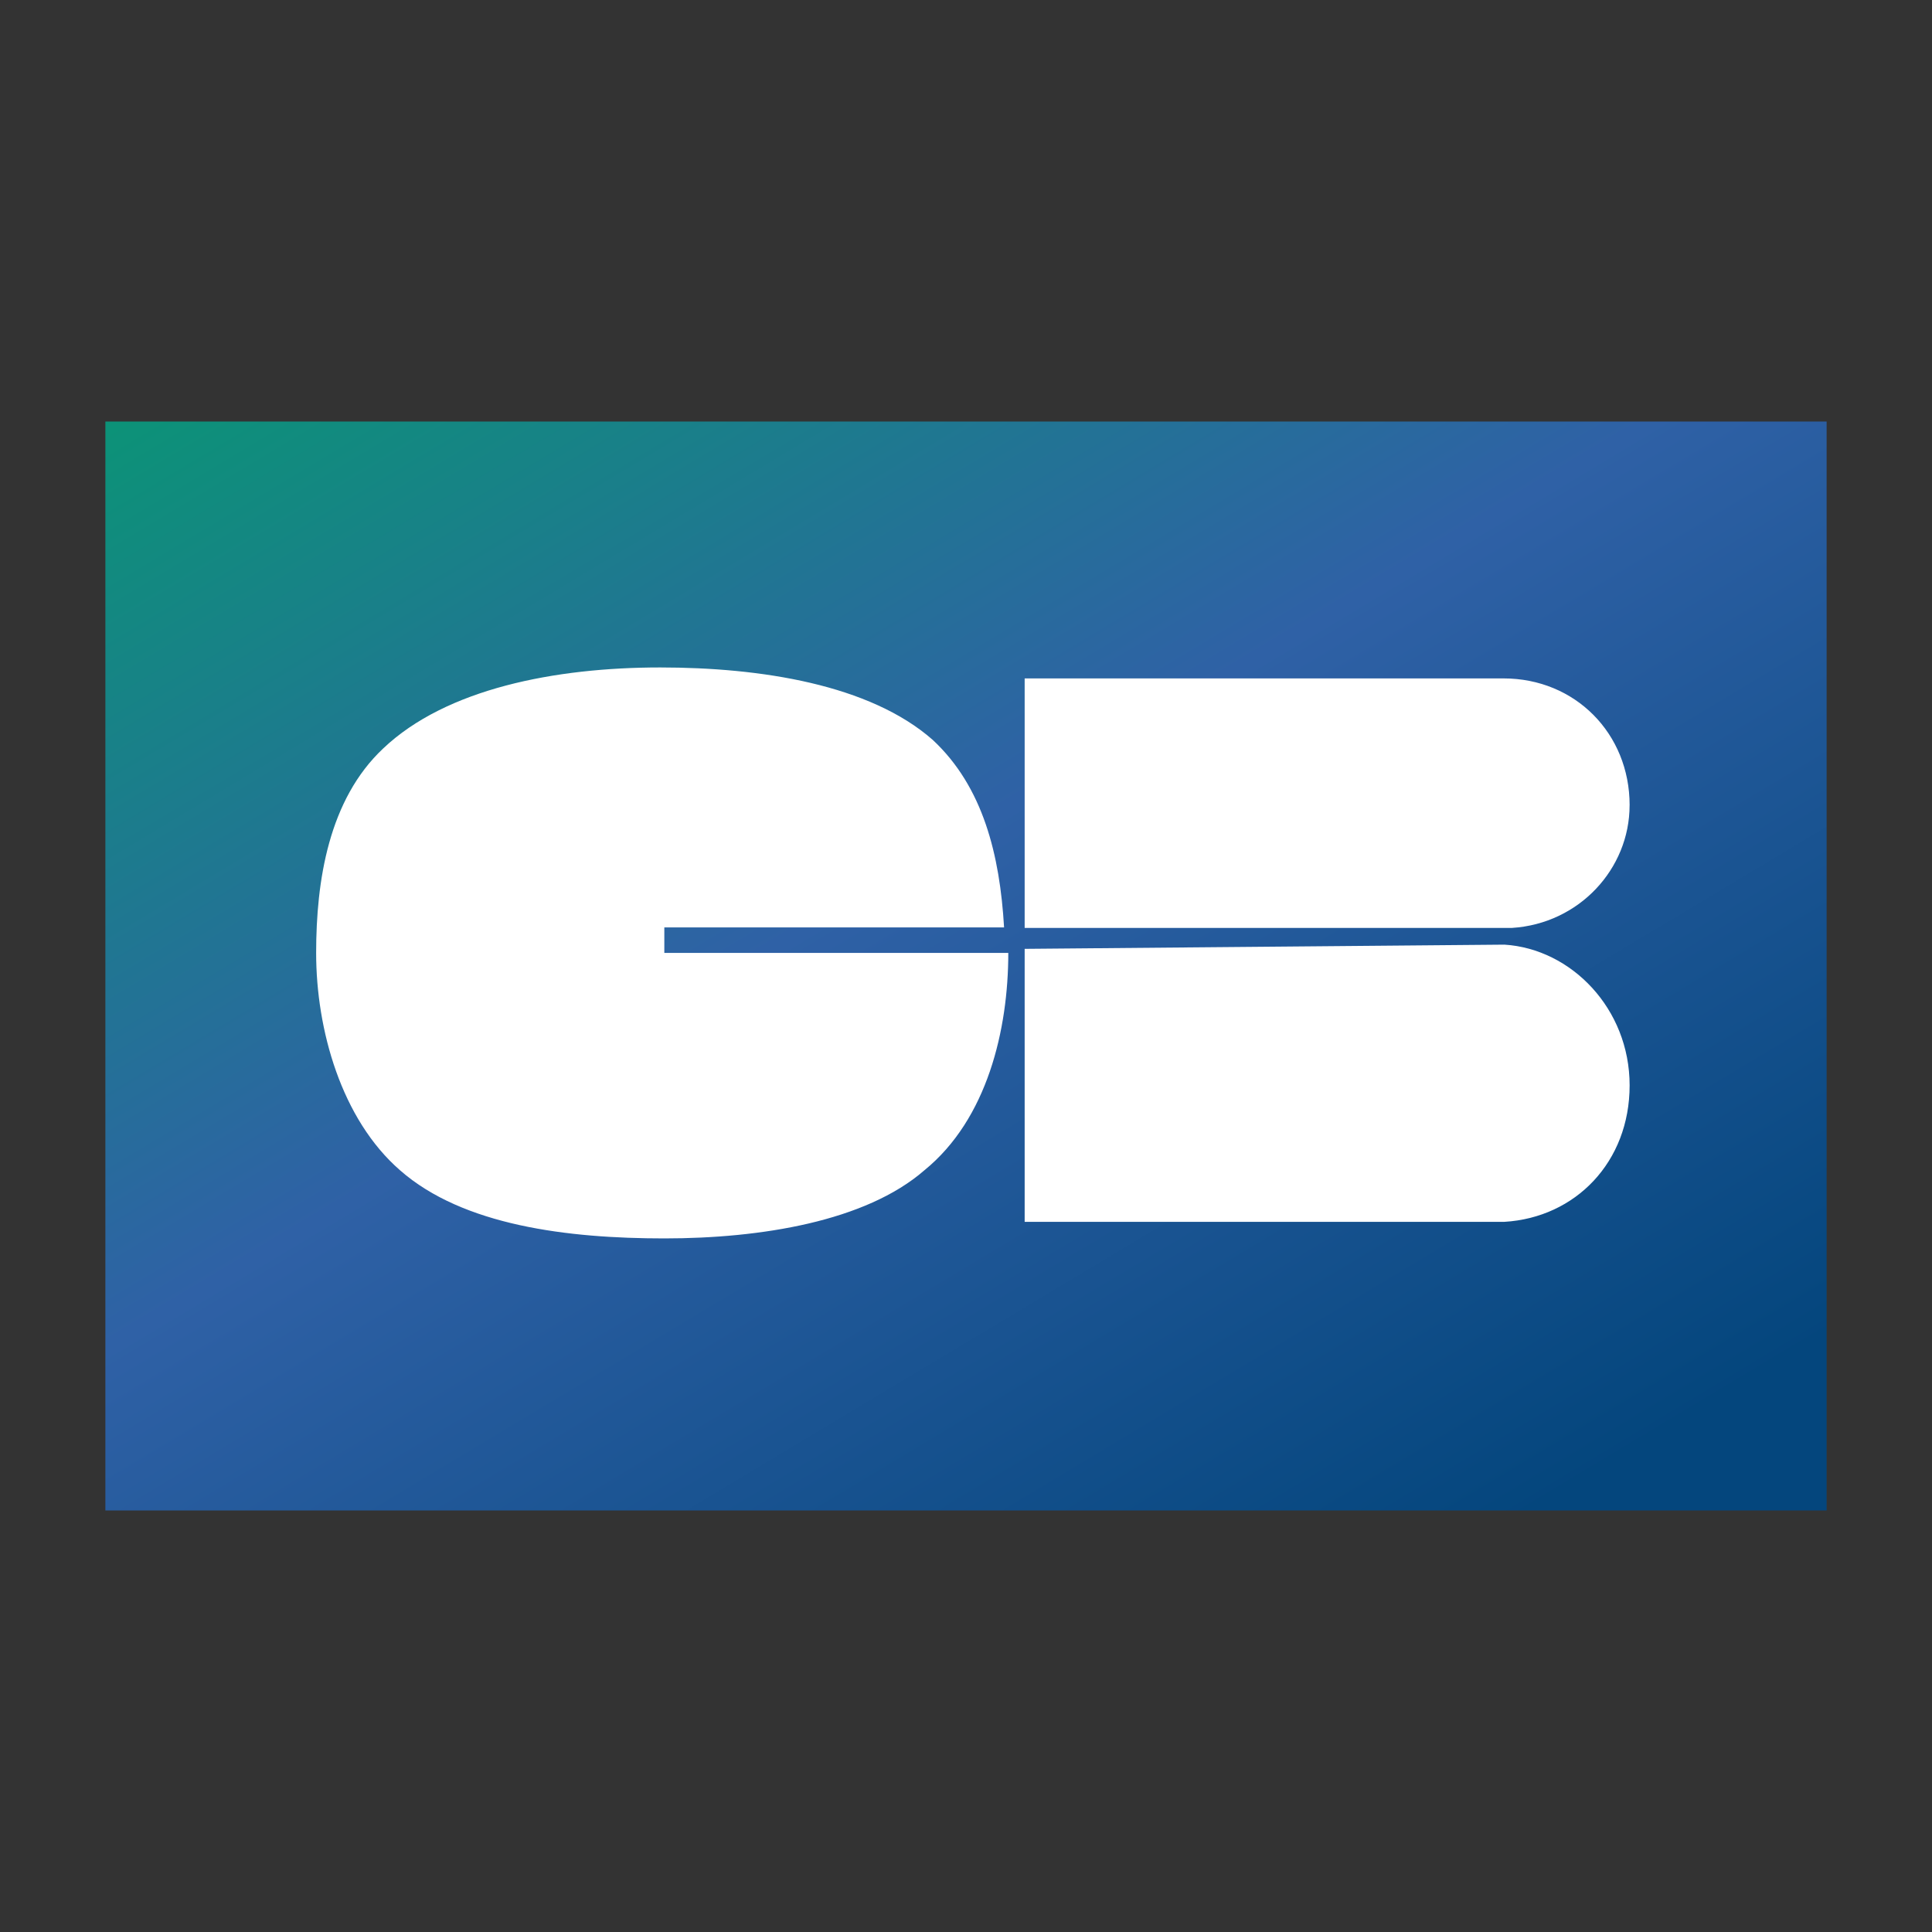
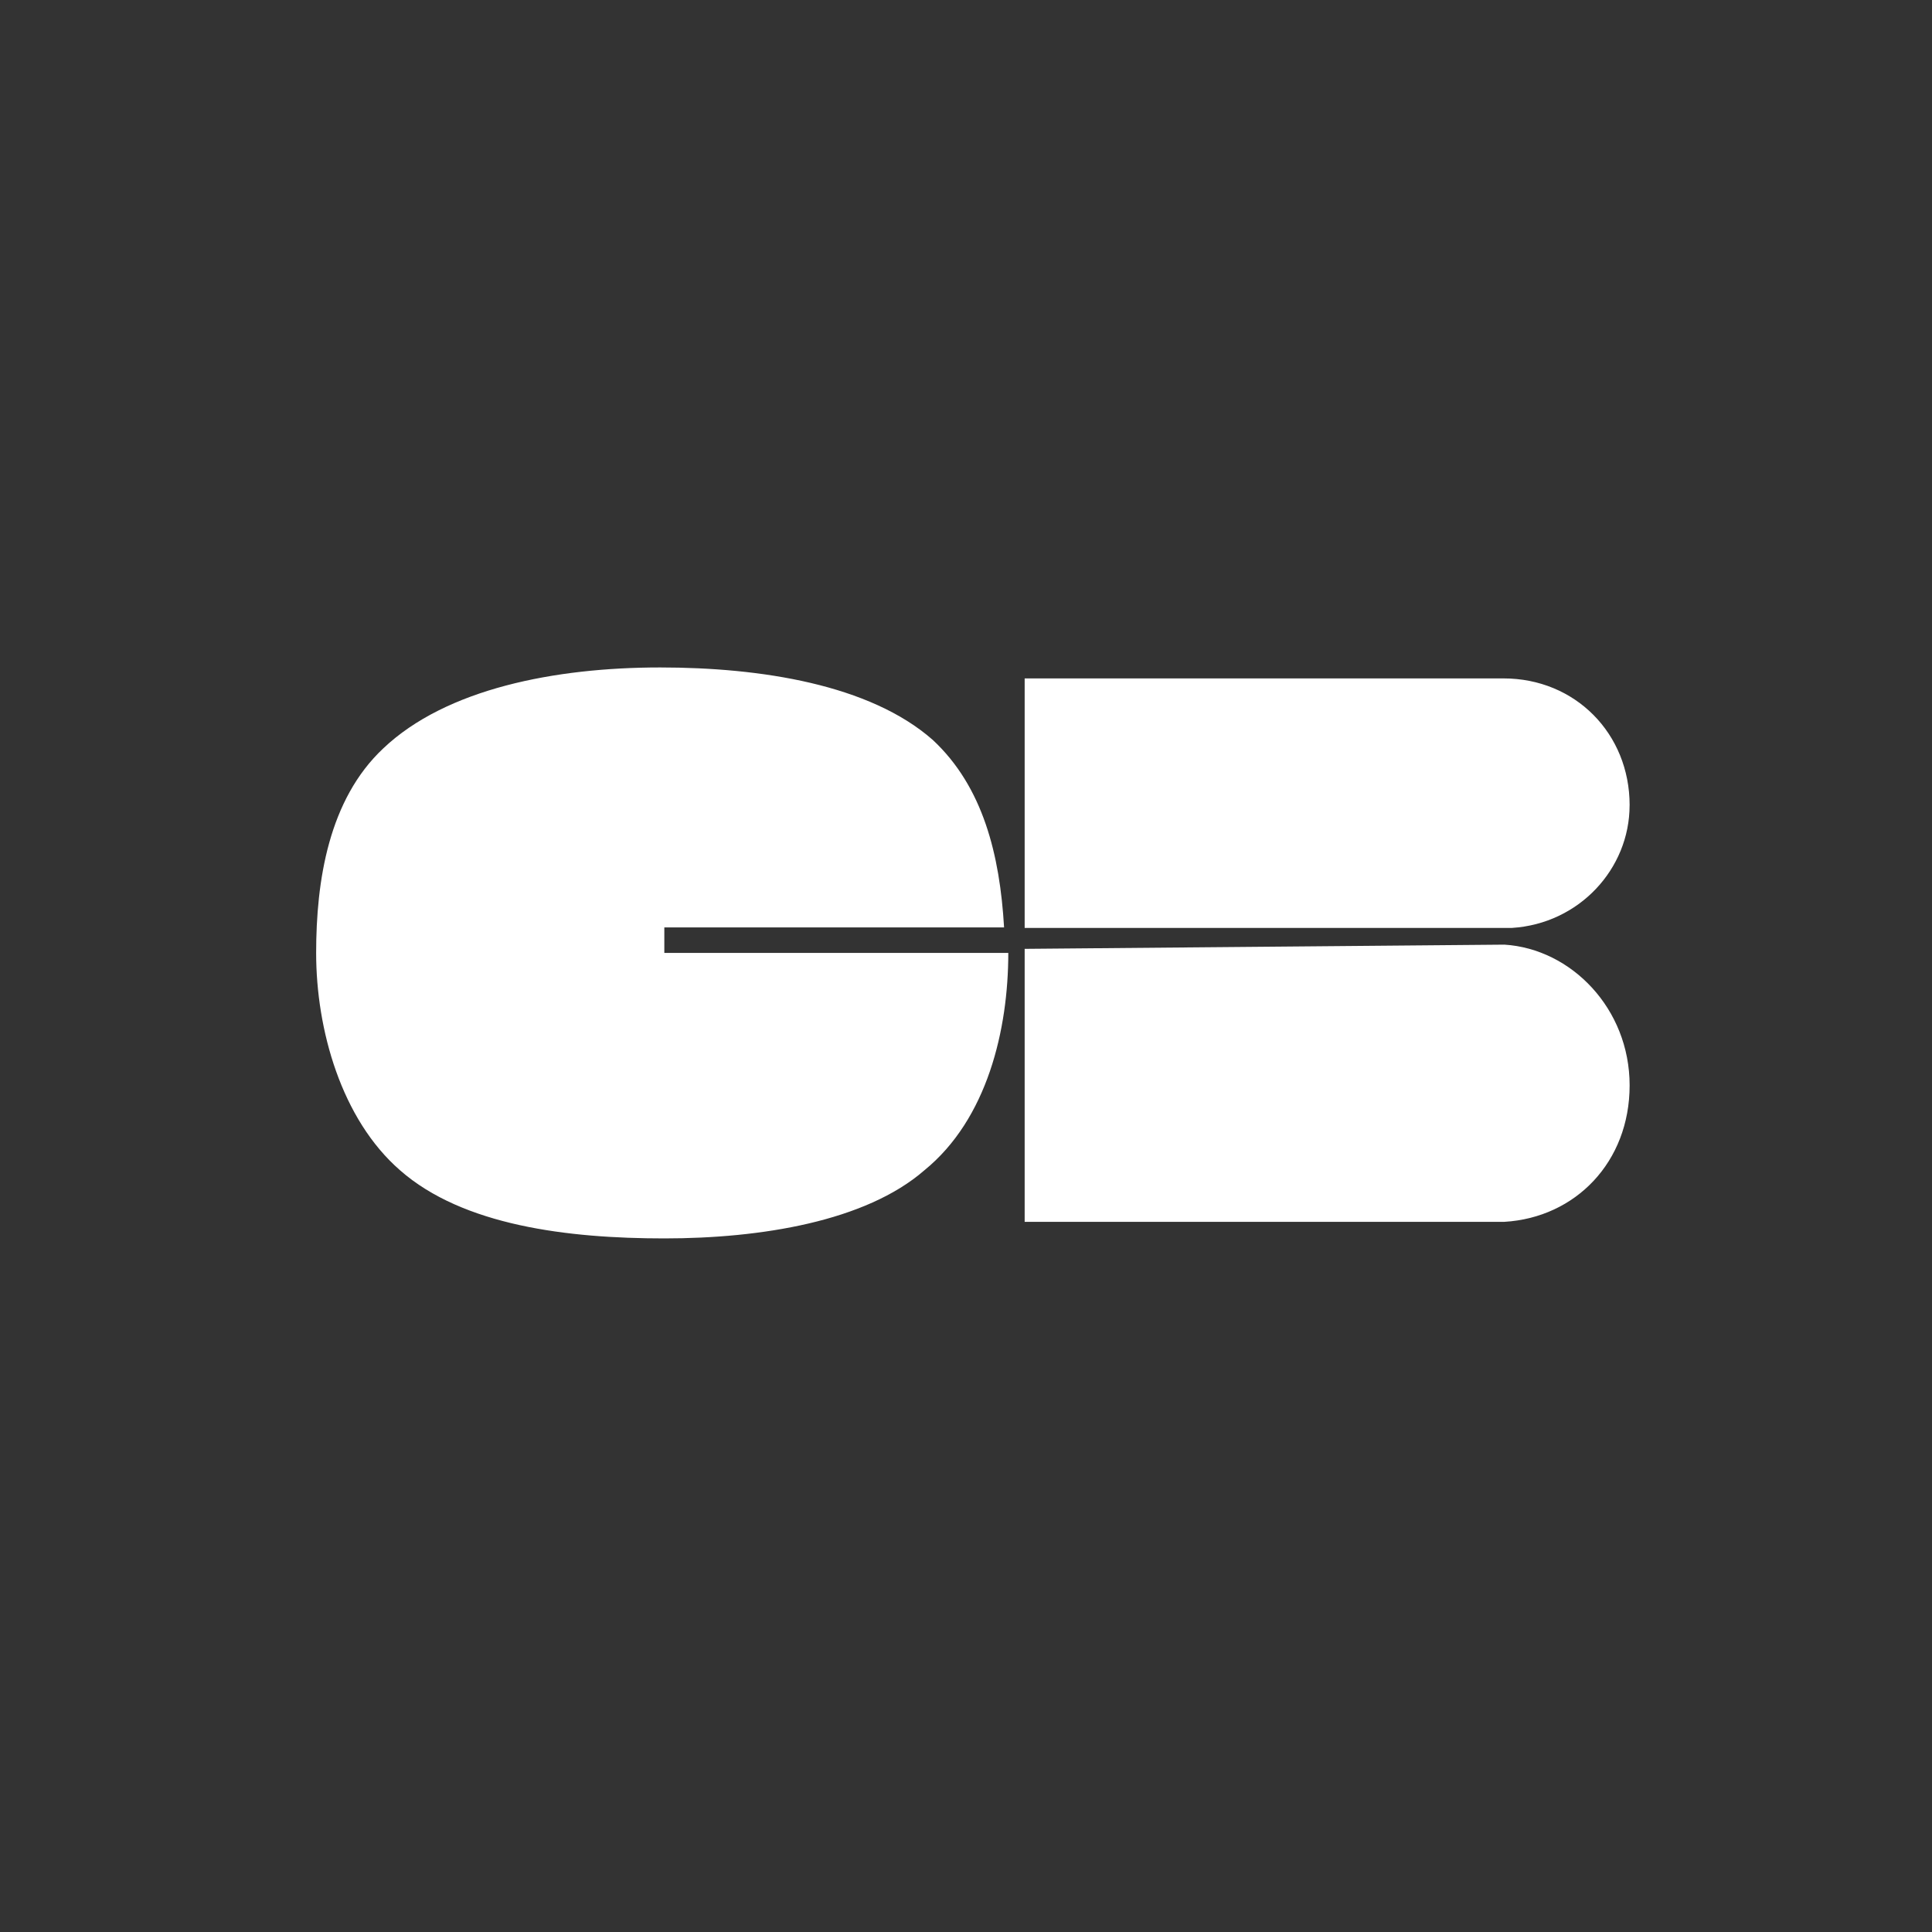
<svg xmlns="http://www.w3.org/2000/svg" width="55" height="55">
  <rect width="100%" height="100%" fill="#333333" stroke="none" />
  <defs>
    <linearGradient x1="0%" y1="-4.323%" x2="92.58%" y2="90.952%" id="A">
      <stop stop-color="#0A9575" offset="0%" />
      <stop stop-color="#2F61A6" offset="48.85%" />
      <stop stop-color="#04467D" offset="100%" />
    </linearGradient>
  </defs>
  <g fill-rule="evenodd">
-     <path d="M3 12h49v31H3z" fill="url(#A)" />
    <path d="M18.792 26.4h.12v.728h9.792c0 2.184-.597 4.73-2.388 6.187-1.672 1.456-4.657 1.94-7.404 1.94s-5.732-.364-7.524-1.94C9.717 31.86 9 29.313 9 27.13c0-2.062.358-4.368 1.91-5.824 1.79-1.7 4.896-2.305 7.882-2.305 2.866 0 5.97.485 7.762 2.063 1.433 1.334 1.91 3.276 2.03 5.338h-9.792zm10.377.612l13.66-.12c1.9.12 3.563 1.82 3.563 4.006s-1.544 3.764-3.563 3.885H29.17v-7.77zm17.222-4.086c0 1.806-1.435 3.37-3.35 3.49H29.17v-7.103h13.634c2.033 0 3.588 1.565 3.588 3.61z" fill="#fff" fill-rule="nonzero" />
  </g>
</svg>